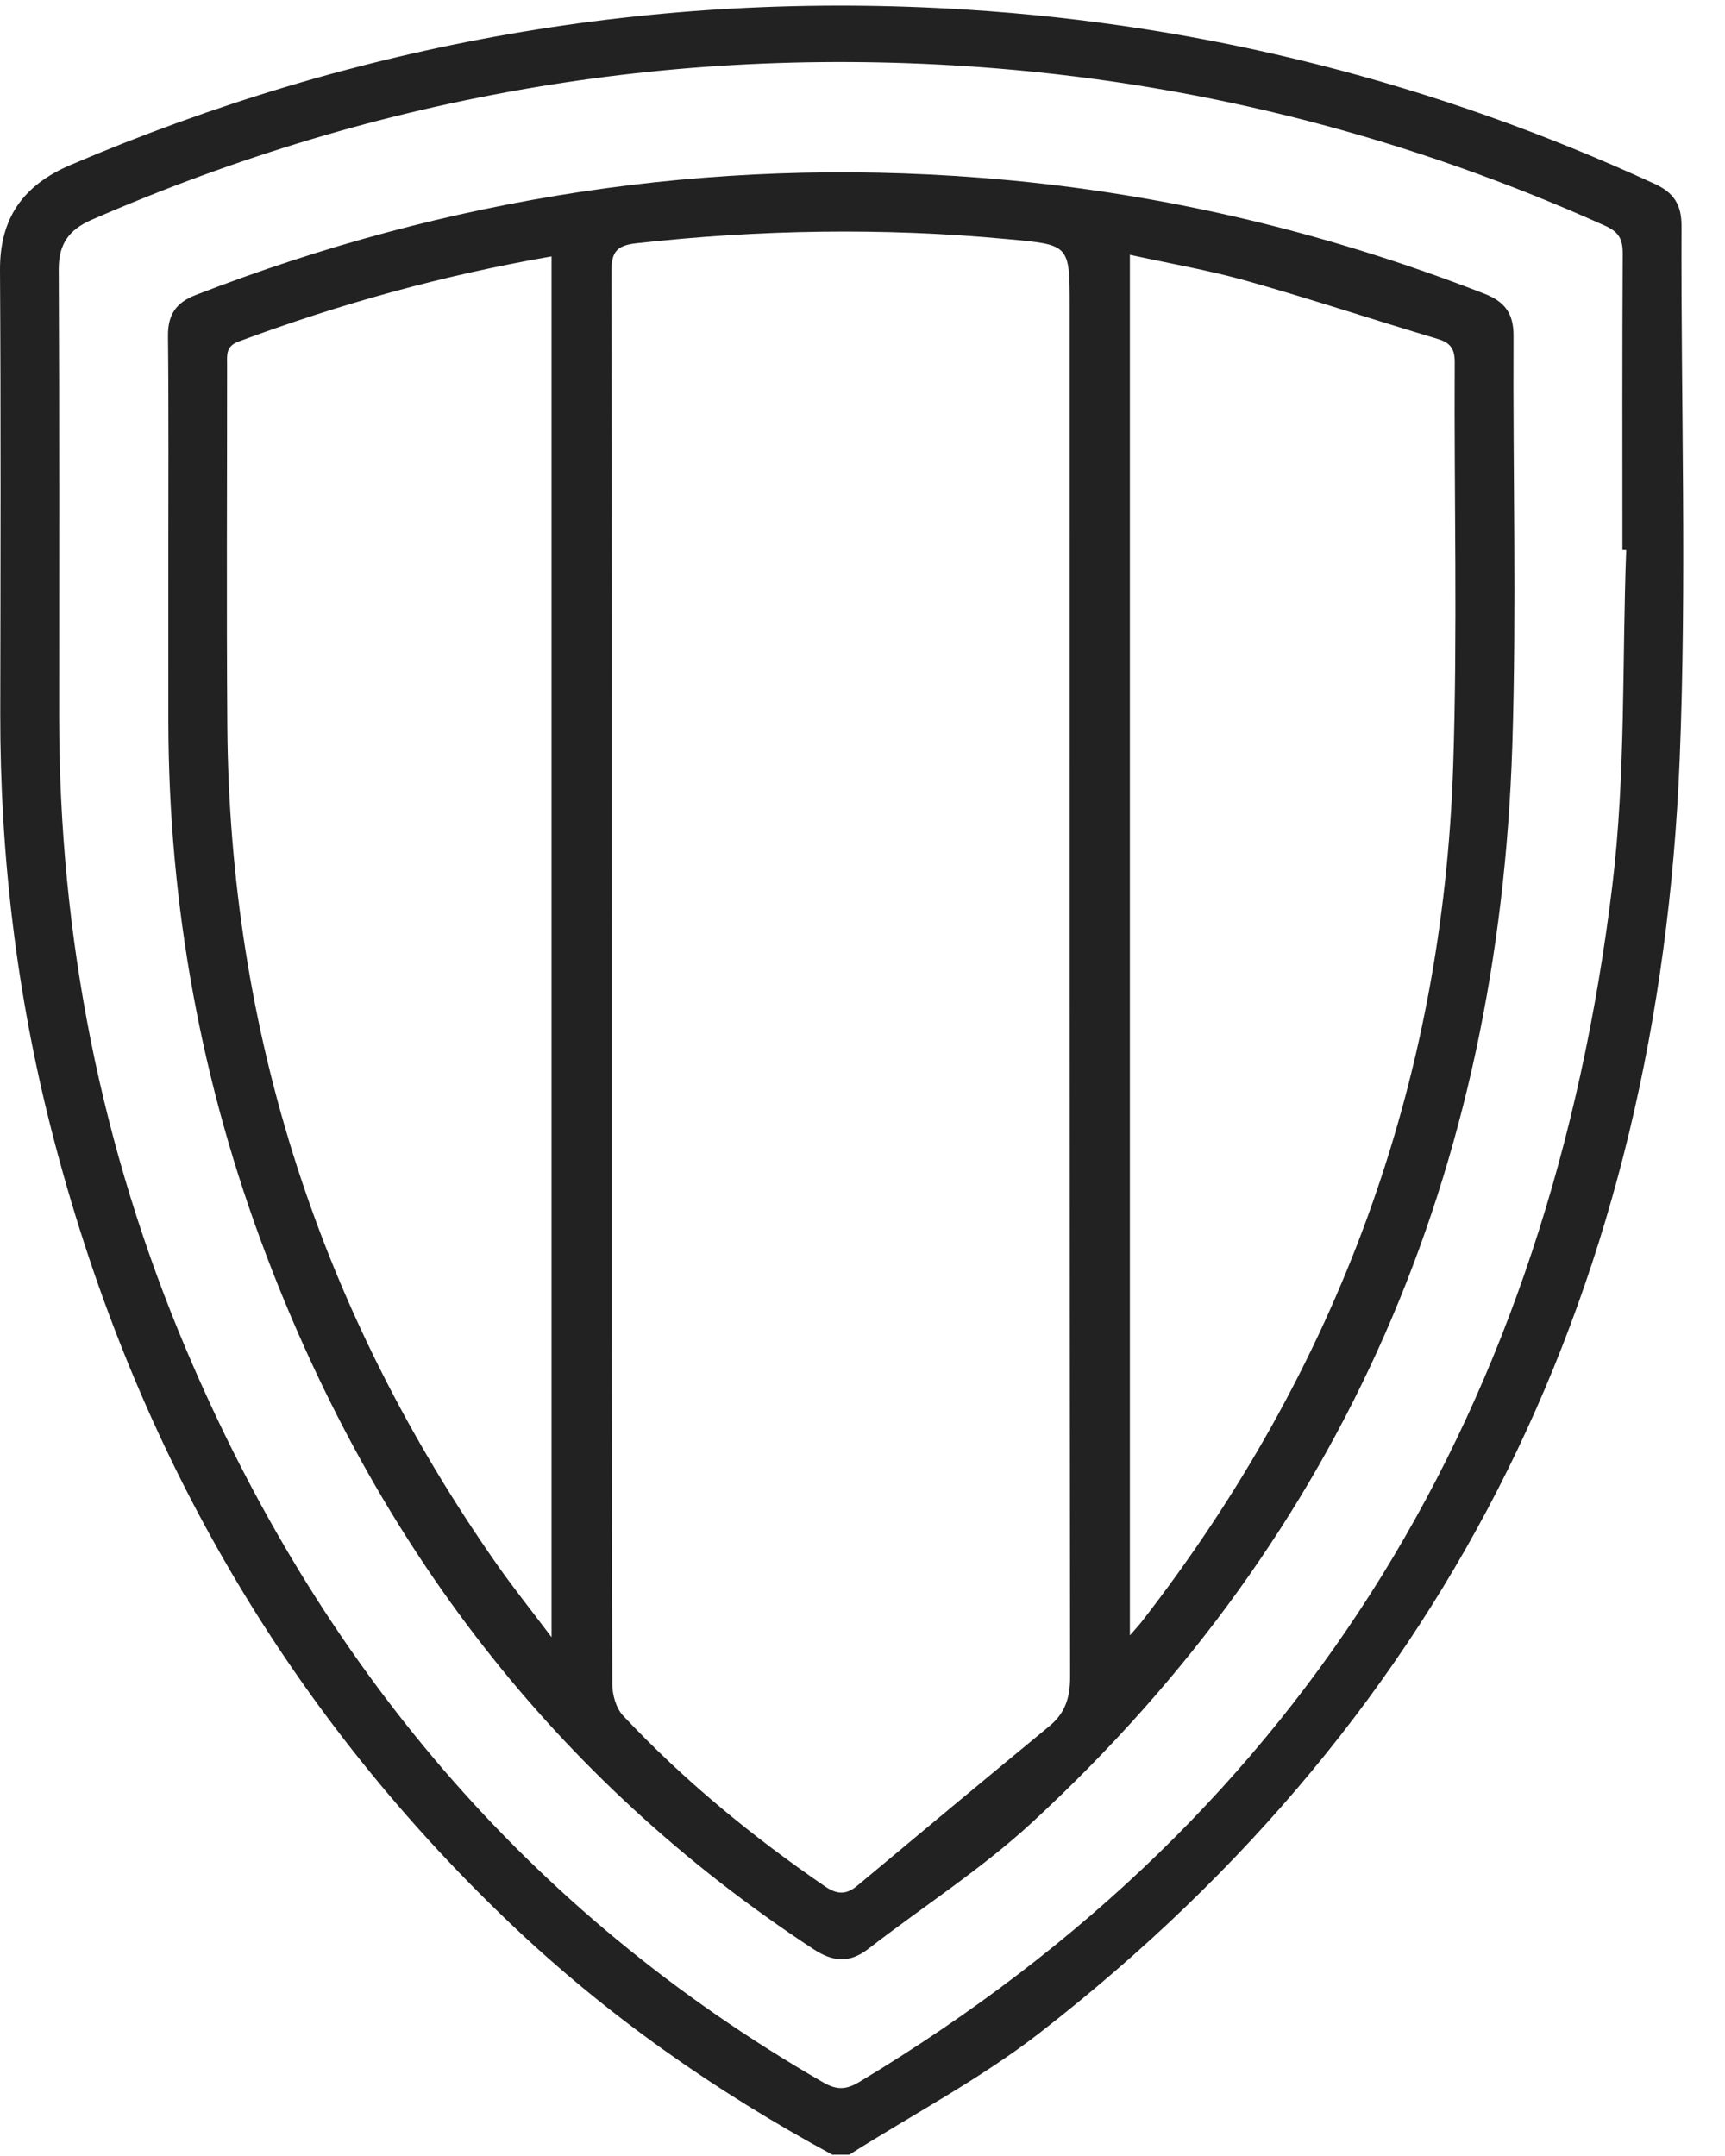
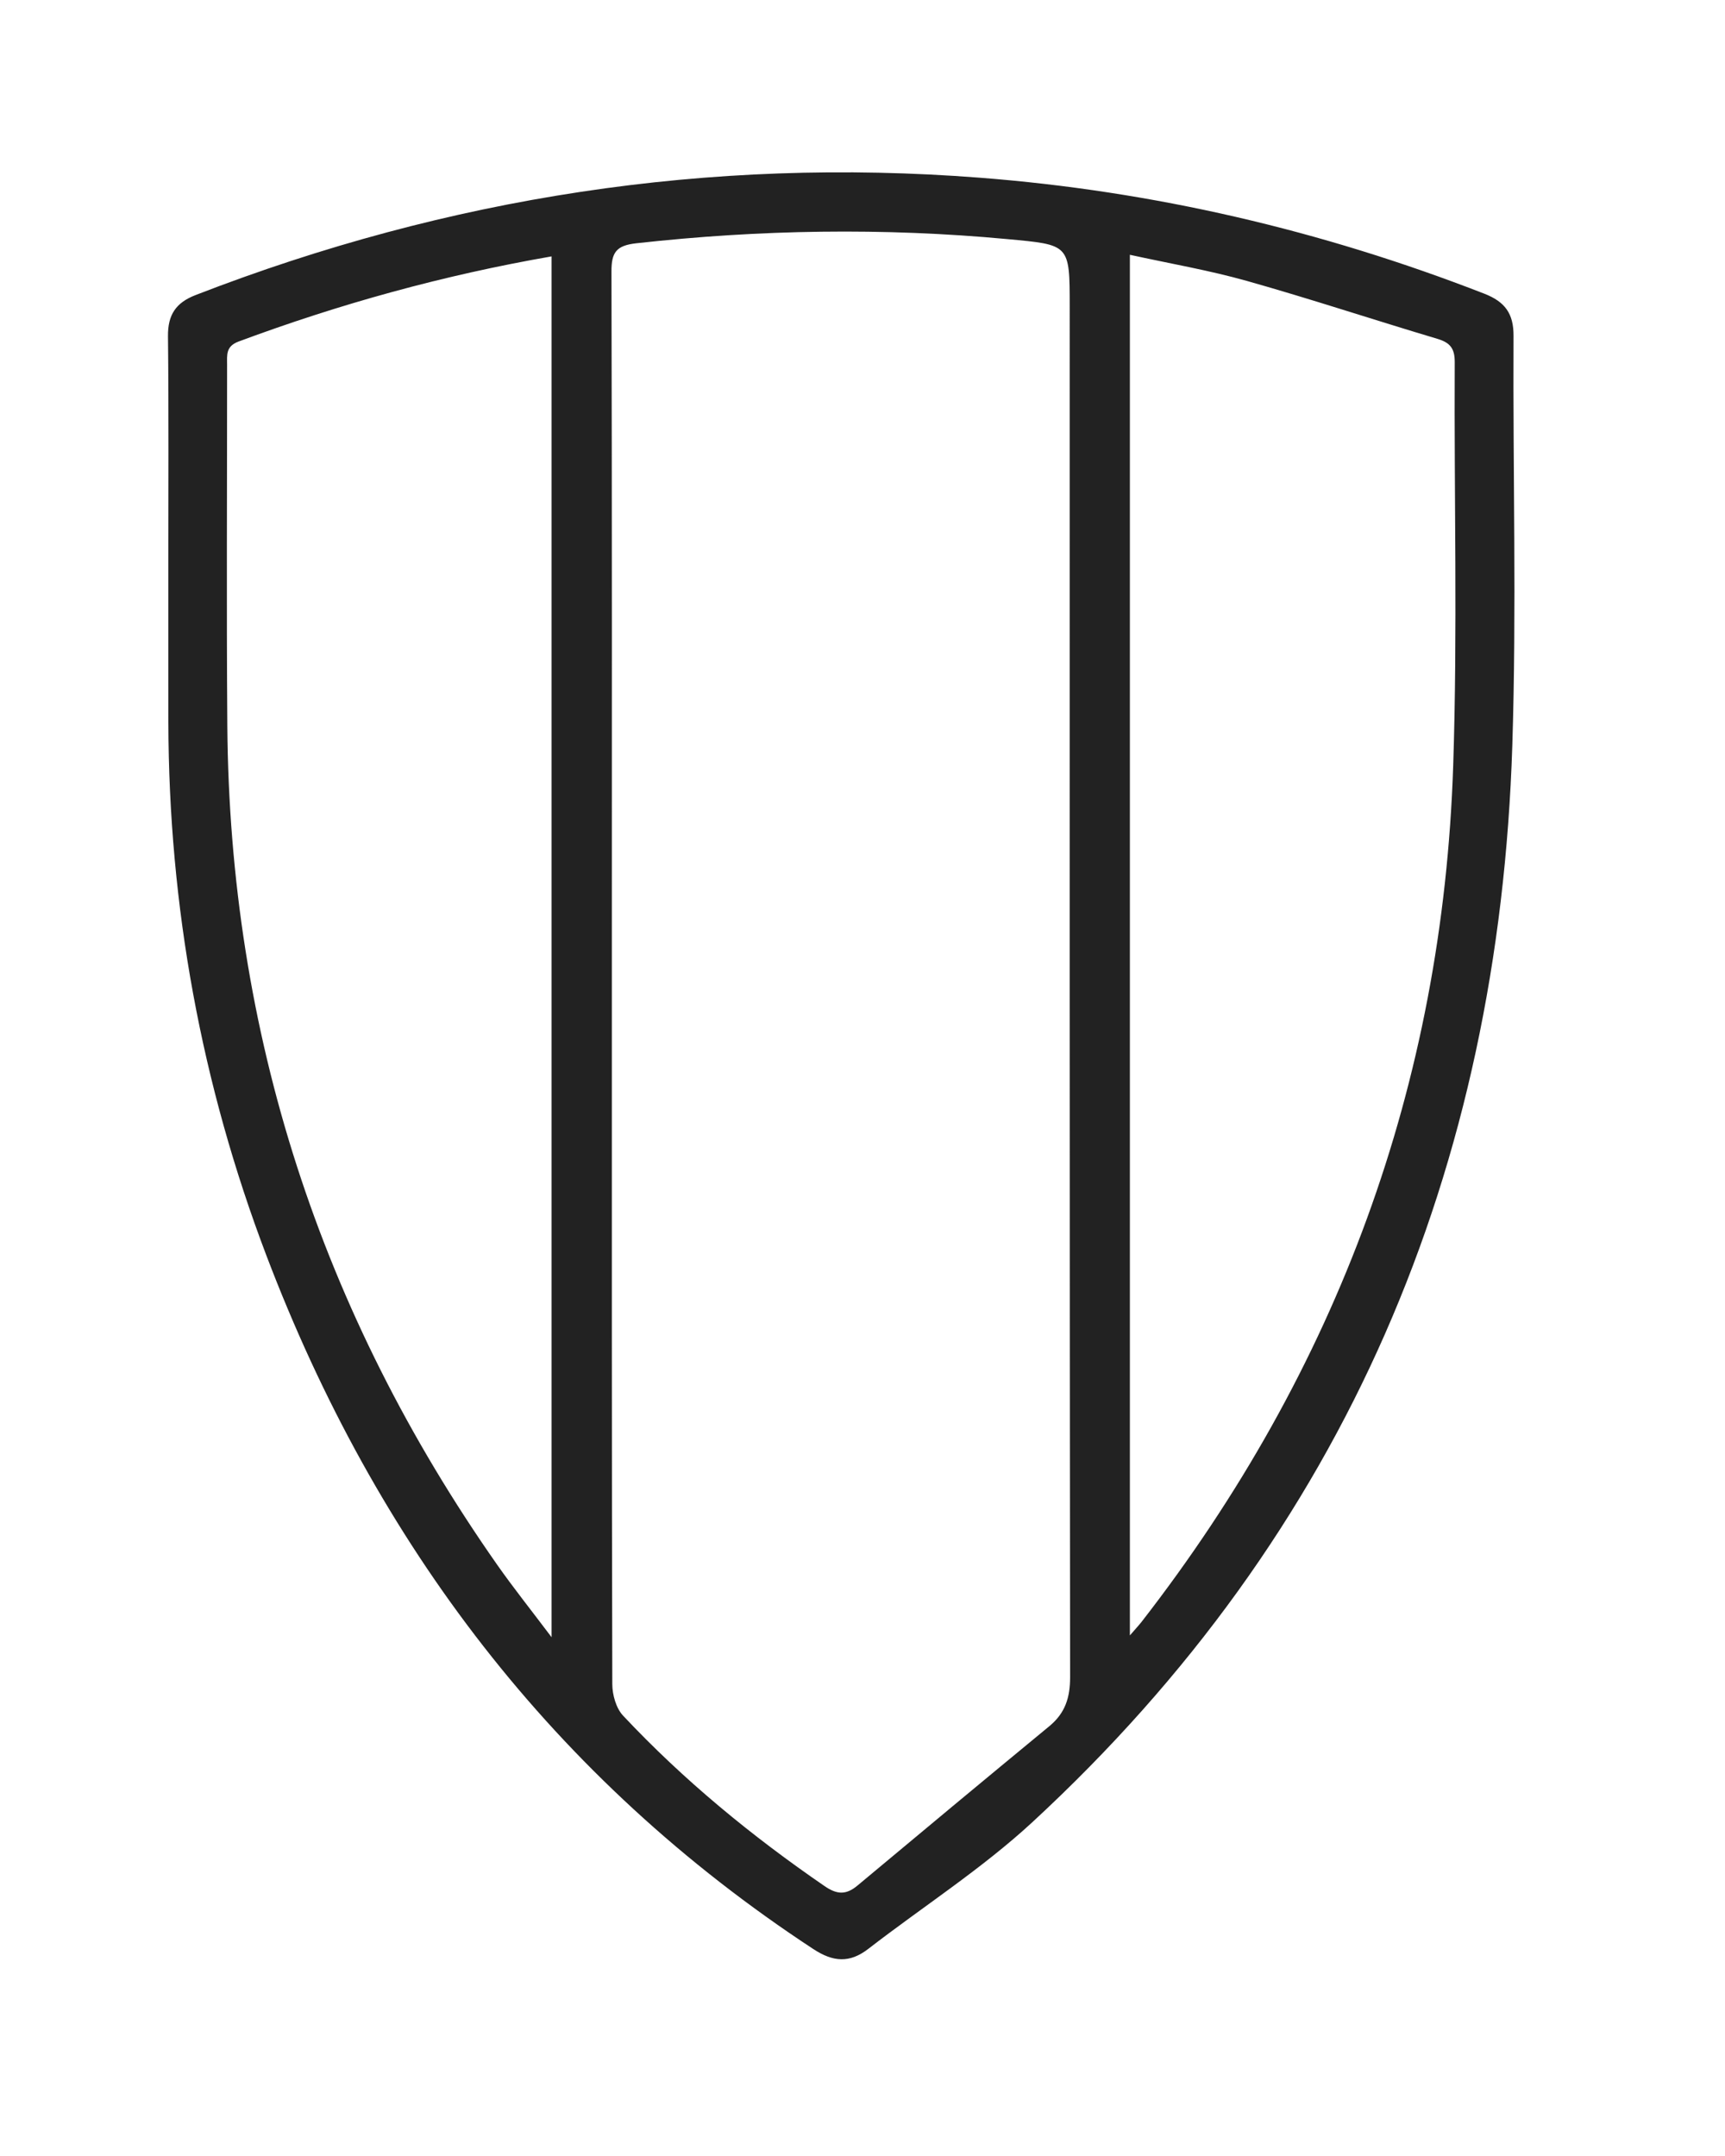
<svg xmlns="http://www.w3.org/2000/svg" width="68px" height="85px" viewBox="0 0 68 85" version="1.1">
  <title>Group 6</title>
  <g id="v01" stroke="none" stroke-width="1" fill="none" fill-rule="evenodd">
    <g id="Homepage_Hover_01" transform="translate(-944, -1891)" fill="#222222">
      <g id="Group-6" transform="translate(944, 1891)">
-         <path d="M64.106,21.687 L63.957,21.682 C63.957,17.791 63.946,13.9 63.968,10.009 C63.972,9.443 63.827,9.148 63.274,8.9 C55.633,5.465 47.639,3.378 39.298,2.698 C26.911,1.689 15.012,3.698 3.612,8.666 C2.714,9.057 2.311,9.624 2.316,10.626 C2.345,16.504 2.33,22.382 2.332,28.26 C2.335,36.917 3.97,45.259 7.347,53.226 C12.577,65.563 20.758,75.365 32.455,82.1 C32.983,82.404 33.358,82.391 33.867,82.085 C51.715,71.361 61.091,55.267 63.56,34.909 C64.089,30.543 63.942,26.097 64.106,21.687 L64.106,21.687 Z M32.813,84.95 C28.207,82.456 23.948,79.478 20.148,75.862 C11.051,67.207 5.137,56.703 2.035,44.581 C0.654,39.185 0.001,33.693 0.01,28.121 C0.021,22.298 0.035,16.475 -1.10824713e-05,10.652 C-0.012,8.595 0.919,7.298 2.778,6.505 C14.058,1.689 25.818,-0.392 38.058,0.377 C47.536,0.972 56.598,3.277 65.233,7.251 C65.994,7.601 66.29,8.084 66.286,8.912 C66.261,15.922 66.497,22.941 66.214,29.939 C65.386,50.439 57.352,67.429 40.988,80.143 C38.65,81.959 35.987,83.358 33.475,84.95 L32.813,84.95 Z" id="Fill-1" />
        <path d="M21.743,10.108 C17.467,10.852 13.39,11.983 9.405,13.465 C8.895,13.655 8.952,13.996 8.952,14.375 C8.954,19.12 8.926,23.864 8.961,28.608 C9.051,40.739 12.639,51.754 19.592,61.681 C20.23,62.592 20.926,63.462 21.743,64.547 L21.743,10.108 Z M44.54,64.476 C44.794,64.183 44.907,64.063 45.007,63.934 C52.724,53.997 56.874,42.741 57.286,30.17 C57.459,24.878 57.318,19.575 57.346,14.278 C57.348,13.736 57.164,13.508 56.661,13.358 C54.156,12.611 51.673,11.787 49.157,11.077 C47.663,10.655 46.123,10.393 44.54,10.045 L44.54,64.476 Z M24.119,38.593 C24.119,47.861 24.113,57.13 24.137,66.398 C24.138,66.819 24.287,67.348 24.564,67.642 C26.951,70.185 29.632,72.386 32.506,74.36 C33.005,74.703 33.359,74.708 33.805,74.335 C36.319,72.233 38.838,70.139 41.366,68.054 C41.989,67.54 42.186,66.929 42.184,66.116 C42.162,48.103 42.168,30.09 42.168,12.078 C42.168,9.612 42.164,9.656 39.7,9.426 C34.82,8.971 29.954,9.05 25.085,9.591 C24.292,9.679 24.102,9.949 24.104,10.705 C24.127,20.001 24.119,29.297 24.119,38.593 L24.119,38.593 Z M6.636,22.192 C6.635,19.212 6.654,16.232 6.622,13.253 C6.614,12.413 6.929,11.935 7.712,11.632 C17.666,7.772 27.961,6.183 38.608,7.005 C45.467,7.534 52.101,9.081 58.515,11.58 C59.327,11.897 59.669,12.363 59.664,13.243 C59.636,18.623 59.787,24.008 59.616,29.383 C59.087,46.083 53.071,60.403 40.705,71.831 C38.711,73.674 36.39,75.163 34.232,76.831 C33.491,77.405 32.842,77.354 32.058,76.839 C21.83,70.125 14.826,60.866 10.506,49.51 C7.934,42.747 6.653,35.726 6.637,28.483 C6.633,26.386 6.637,24.289 6.636,22.192 L6.636,22.192 Z" id="Fill-4" />
      </g>
    </g>
  </g>
</svg>